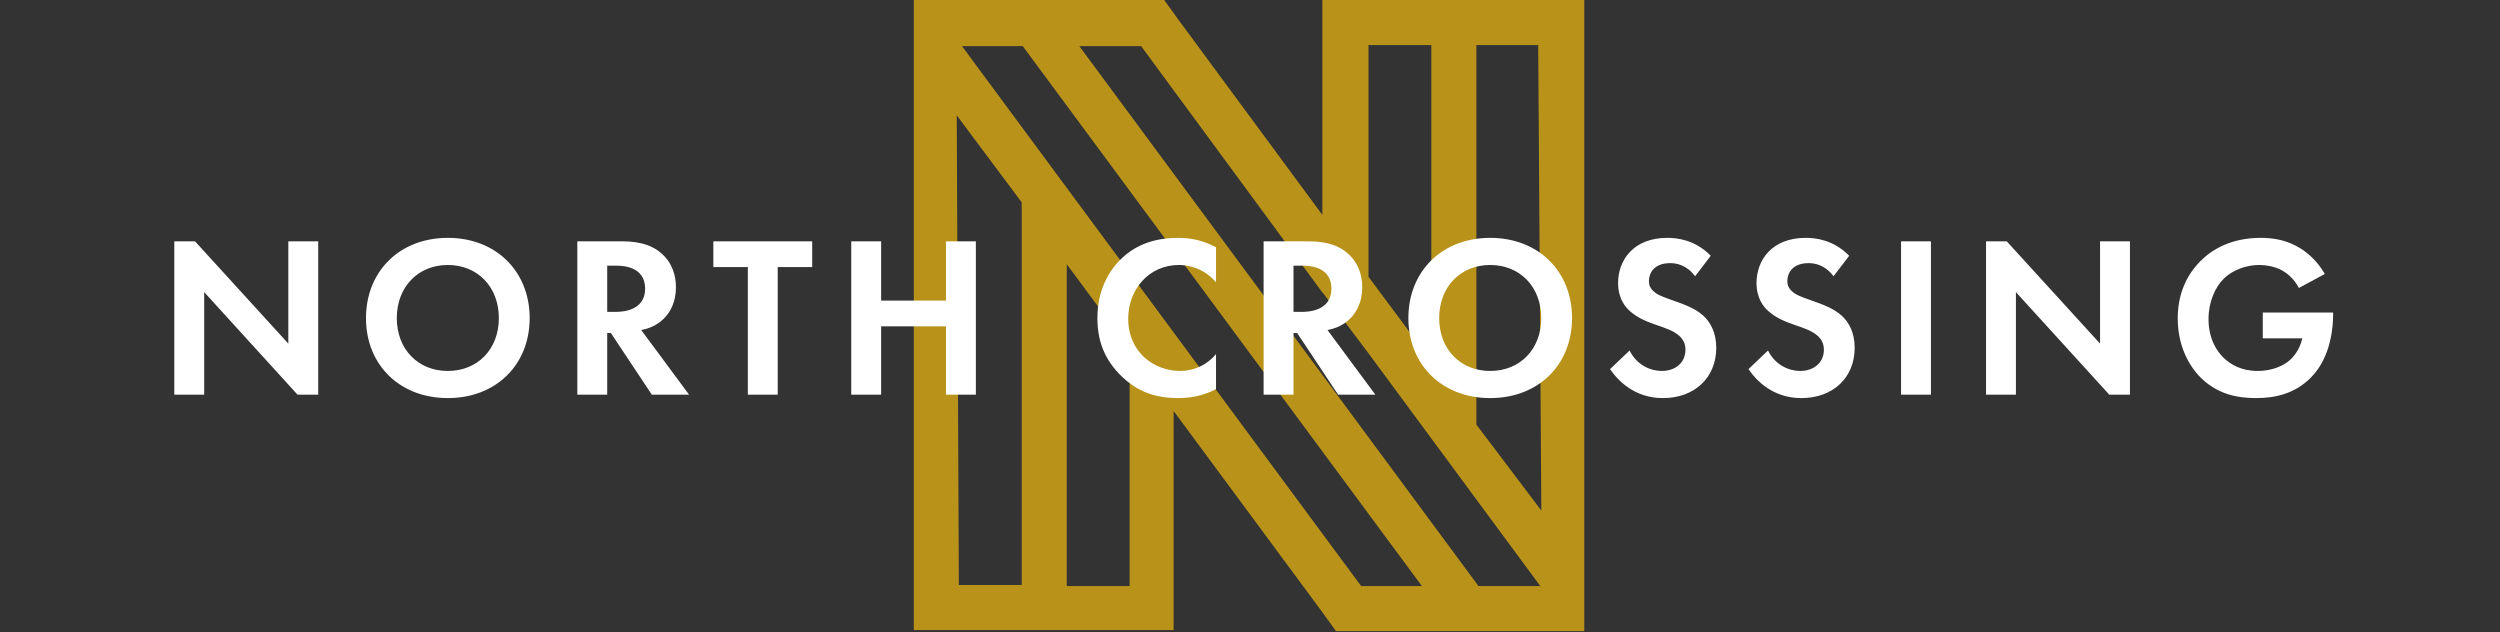
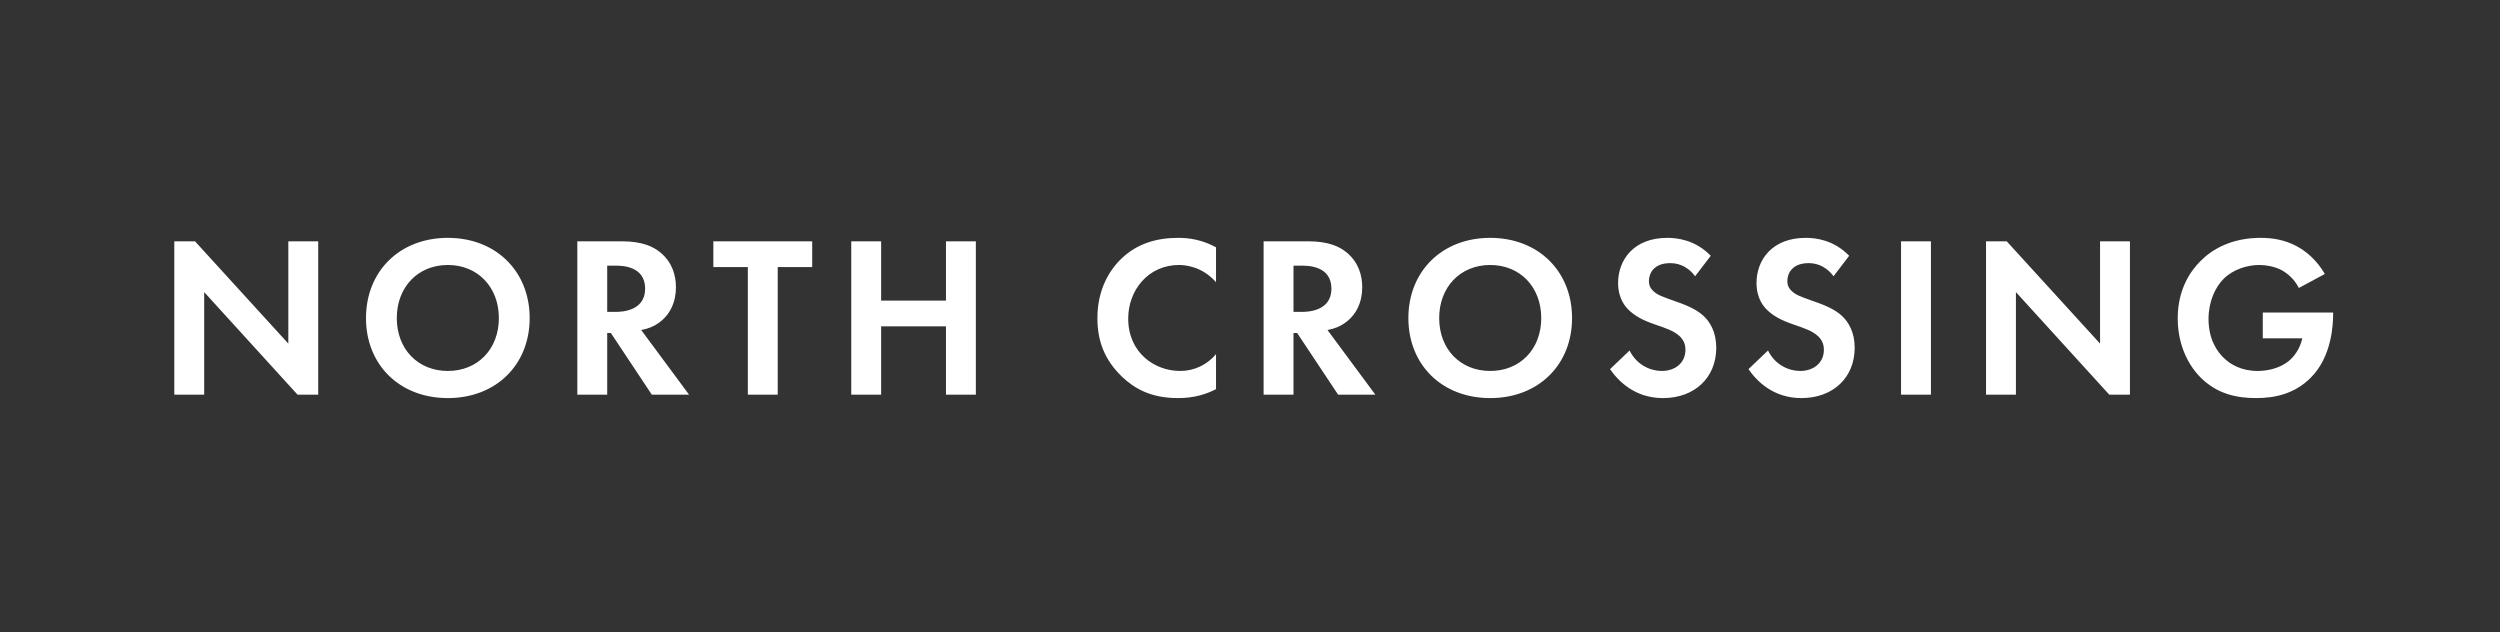
<svg xmlns="http://www.w3.org/2000/svg" width="1305" height="330" viewBox="0 0 1305 330" fill="none">
  <rect x="0" y="0" width="1305" height="330" fill="#333333" stroke="none" />
  <g opacity="0.66">
-     <path d="M802.938 0H714.344H690.281V23.532V112.189L614.812 9.851L607.703 0H595.672H502.156H477V29.552V305.373V328.905H500.516H589.109H612.625V305.373V214.527L690.281 319.602L697.391 329.453H709.422H802.938H827V328.905V296.617V22.985V0H802.938ZM714.344 23.532H747.156V188.806L733.484 170.199L714.344 144.478V23.532ZM499.422 60.199L533.328 105.622V305.373H500.516L499.422 60.199ZM589.656 305.92H556.844V137.91L589.656 182.239V305.92ZM502.156 24.08H533.875L742.234 305.92H710.516L502.156 24.08ZM714.344 184.428L804.031 305.92H771.766L563.406 24.08H595.672L690.281 152.687L690.828 153.234L714.344 184.428ZM770.672 221.642V23.532H802.938L804.578 266.517L770.672 221.642Z" fill="#FFC40C" />
-   </g>
+     </g>
  <path d="M106.587 206V152.48L155.307 206H166.107V125.96H150.507V179.36L101.787 125.96H90.987V206H106.587ZM233.766 124.16C208.566 124.16 191.046 141.68 191.046 166.04C191.046 190.4 208.566 207.8 233.766 207.8C258.966 207.8 276.486 190.4 276.486 166.04C276.486 141.68 258.966 124.16 233.766 124.16ZM233.766 193.64C218.166 193.64 207.126 182.24 207.126 166.04C207.126 149.84 218.166 138.32 233.766 138.32C249.366 138.32 260.406 149.84 260.406 166.04C260.406 182.24 249.366 193.64 233.766 193.64ZM301.362 125.96V206H316.962V173.84H318.882L340.242 206H359.682L334.722 172.28C338.562 171.56 341.442 170.24 343.482 168.8C349.722 164.6 352.842 157.76 352.842 149.96C352.842 143.96 351.042 137.12 344.922 131.96C341.202 128.84 335.562 125.96 324.522 125.96H301.362ZM316.962 138.68H321.642C324.522 138.68 336.762 138.8 336.762 150.68C336.762 162.44 324.402 162.8 321.402 162.8H316.962V138.68ZM423.968 139.4V125.96H372.368V139.4H390.368V206H405.968V139.4H423.968ZM459.954 125.96H444.354V206H459.954V170.36H493.794V206H509.394V125.96H493.794V156.92H459.954V125.96ZM634.763 184.88C630.083 190.4 623.483 193.64 616.043 193.64C602.603 193.64 588.923 184.04 588.923 166.28C588.923 151.52 599.363 138.32 615.443 138.32C618.323 138.32 627.443 138.92 634.763 147.32V129.08C627.443 125.12 620.723 124.16 615.083 124.16C603.683 124.16 593.723 127.16 585.683 134.72C578.843 141.08 572.843 151.52 572.843 166.04C572.843 177.8 576.443 187.76 585.683 196.64C592.403 203 600.923 207.8 614.963 207.8C623.603 207.8 629.963 205.64 634.763 203.12V184.88ZM659.604 125.96V206H675.204V173.84H677.124L698.484 206H717.924L692.964 172.28C696.804 171.56 699.684 170.24 701.724 168.8C707.964 164.6 711.084 157.76 711.084 149.96C711.084 143.96 709.284 137.12 703.164 131.96C699.444 128.84 693.804 125.96 682.764 125.96H659.604ZM675.204 138.68H679.884C682.764 138.68 695.004 138.8 695.004 150.68C695.004 162.44 682.644 162.8 679.644 162.8H675.204V138.68ZM777.891 124.16C752.691 124.16 735.171 141.68 735.171 166.04C735.171 190.4 752.691 207.8 777.891 207.8C803.091 207.8 820.611 190.4 820.611 166.04C820.611 141.68 803.091 124.16 777.891 124.16ZM777.891 193.64C762.291 193.64 751.251 182.24 751.251 166.04C751.251 149.84 762.291 138.32 777.891 138.32C793.491 138.32 804.531 149.84 804.531 166.04C804.531 182.24 793.491 193.64 777.891 193.64ZM893.007 133.52C884.847 125.12 875.367 124.16 870.327 124.16C852.567 124.16 844.647 135.92 844.647 147.68C844.647 155.84 848.367 160.28 851.007 162.56C855.087 166.16 860.127 168.08 864.327 169.52C868.887 171.08 873.687 172.64 876.687 175.4C878.847 177.44 879.807 179.72 879.807 182.6C879.807 189.32 874.527 193.64 867.447 193.64C861.807 193.64 854.487 190.76 850.647 182.96L840.447 192.68C844.647 198.8 853.287 207.8 868.047 207.8C884.607 207.8 895.887 197.12 895.887 181.52C895.887 173.36 892.647 167.96 889.047 164.72C884.967 161 879.087 158.84 872.847 156.68C867.807 154.88 865.167 153.92 863.247 152.12C861.327 150.44 860.727 148.64 860.727 146.72C860.727 142.64 863.367 137.36 871.767 137.36C874.647 137.36 880.167 137.96 884.847 144.2L893.007 133.52ZM965.265 133.52C957.105 125.12 947.625 124.16 942.585 124.16C924.825 124.16 916.905 135.92 916.905 147.68C916.905 155.84 920.625 160.28 923.265 162.56C927.345 166.16 932.385 168.08 936.585 169.52C941.145 171.08 945.945 172.64 948.945 175.4C951.105 177.44 952.065 179.72 952.065 182.6C952.065 189.32 946.785 193.64 939.705 193.64C934.065 193.64 926.745 190.76 922.905 182.96L912.705 192.68C916.905 198.8 925.545 207.8 940.305 207.8C956.865 207.8 968.145 197.12 968.145 181.52C968.145 173.36 964.905 167.96 961.305 164.72C957.225 161 951.345 158.84 945.105 156.68C940.065 154.88 937.425 153.92 935.505 152.12C933.585 150.44 932.985 148.64 932.985 146.72C932.985 142.64 935.625 137.36 944.025 137.36C946.905 137.36 952.425 137.96 957.105 144.2L965.265 133.52ZM992.347 125.96V206H1007.95V125.96H992.347ZM1052.31 206V152.48L1101.03 206H1111.83V125.96H1096.23V179.36L1047.51 125.96H1036.71V206H1052.31ZM1181.17 176.6H1201.81C1200.49 182.36 1197.37 186.44 1194.25 188.84C1189.81 192.2 1183.81 193.64 1178.53 193.64C1170.01 193.64 1164.37 190.28 1160.77 186.8C1157.41 183.56 1152.85 177.2 1152.85 166.52C1152.85 157.52 1156.33 149.84 1160.89 145.4C1165.81 140.6 1173.01 138.32 1179.37 138.32C1183.09 138.32 1187.29 139.16 1190.65 140.84C1193.17 142.16 1197.25 144.92 1200.01 150.32L1213.57 143C1209.37 135.8 1203.73 131 1198.57 128.36C1192.45 125.12 1186.09 124.16 1180.09 124.16C1164.61 124.16 1154.53 130.28 1148.53 136.4C1143.73 141.2 1136.77 150.68 1136.77 166.16C1136.77 184.16 1145.89 194.24 1148.65 197C1157.41 205.76 1167.73 207.8 1177.69 207.8C1187.65 207.8 1197.85 205.52 1206.13 197.24C1217.17 186.32 1217.89 169.52 1217.89 164.12V163.16H1181.17V176.6Z" fill="white" />
</svg>